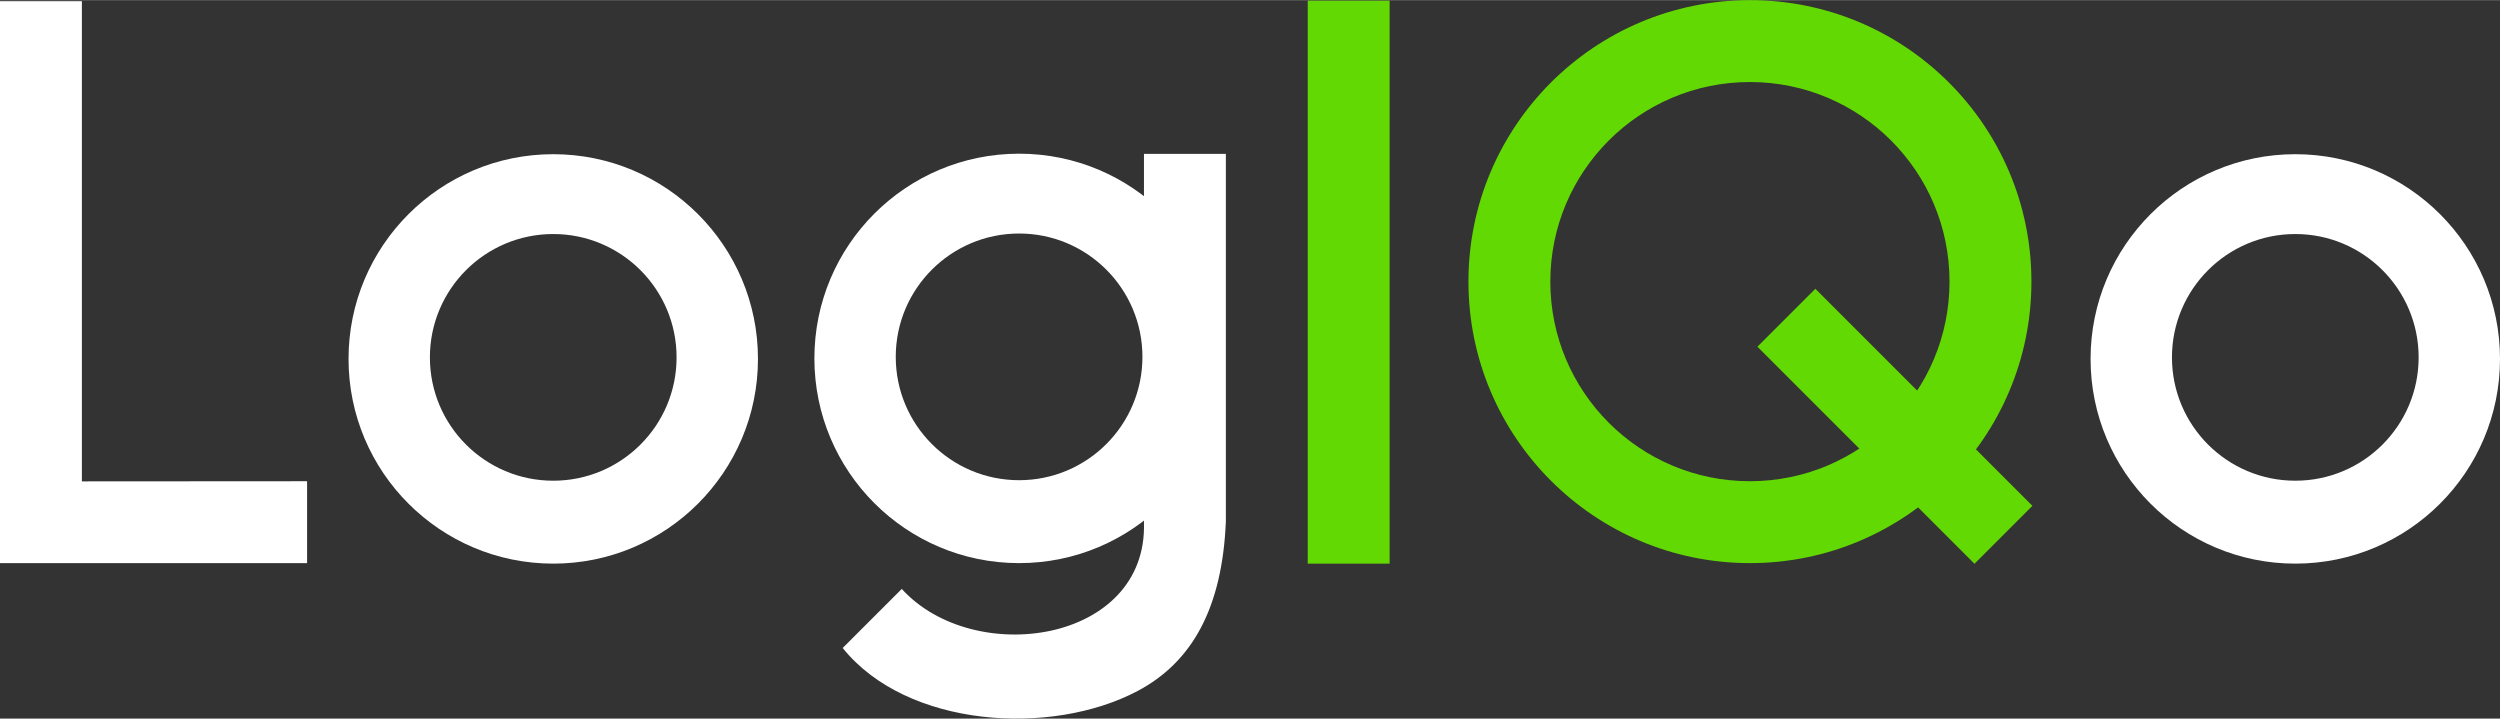
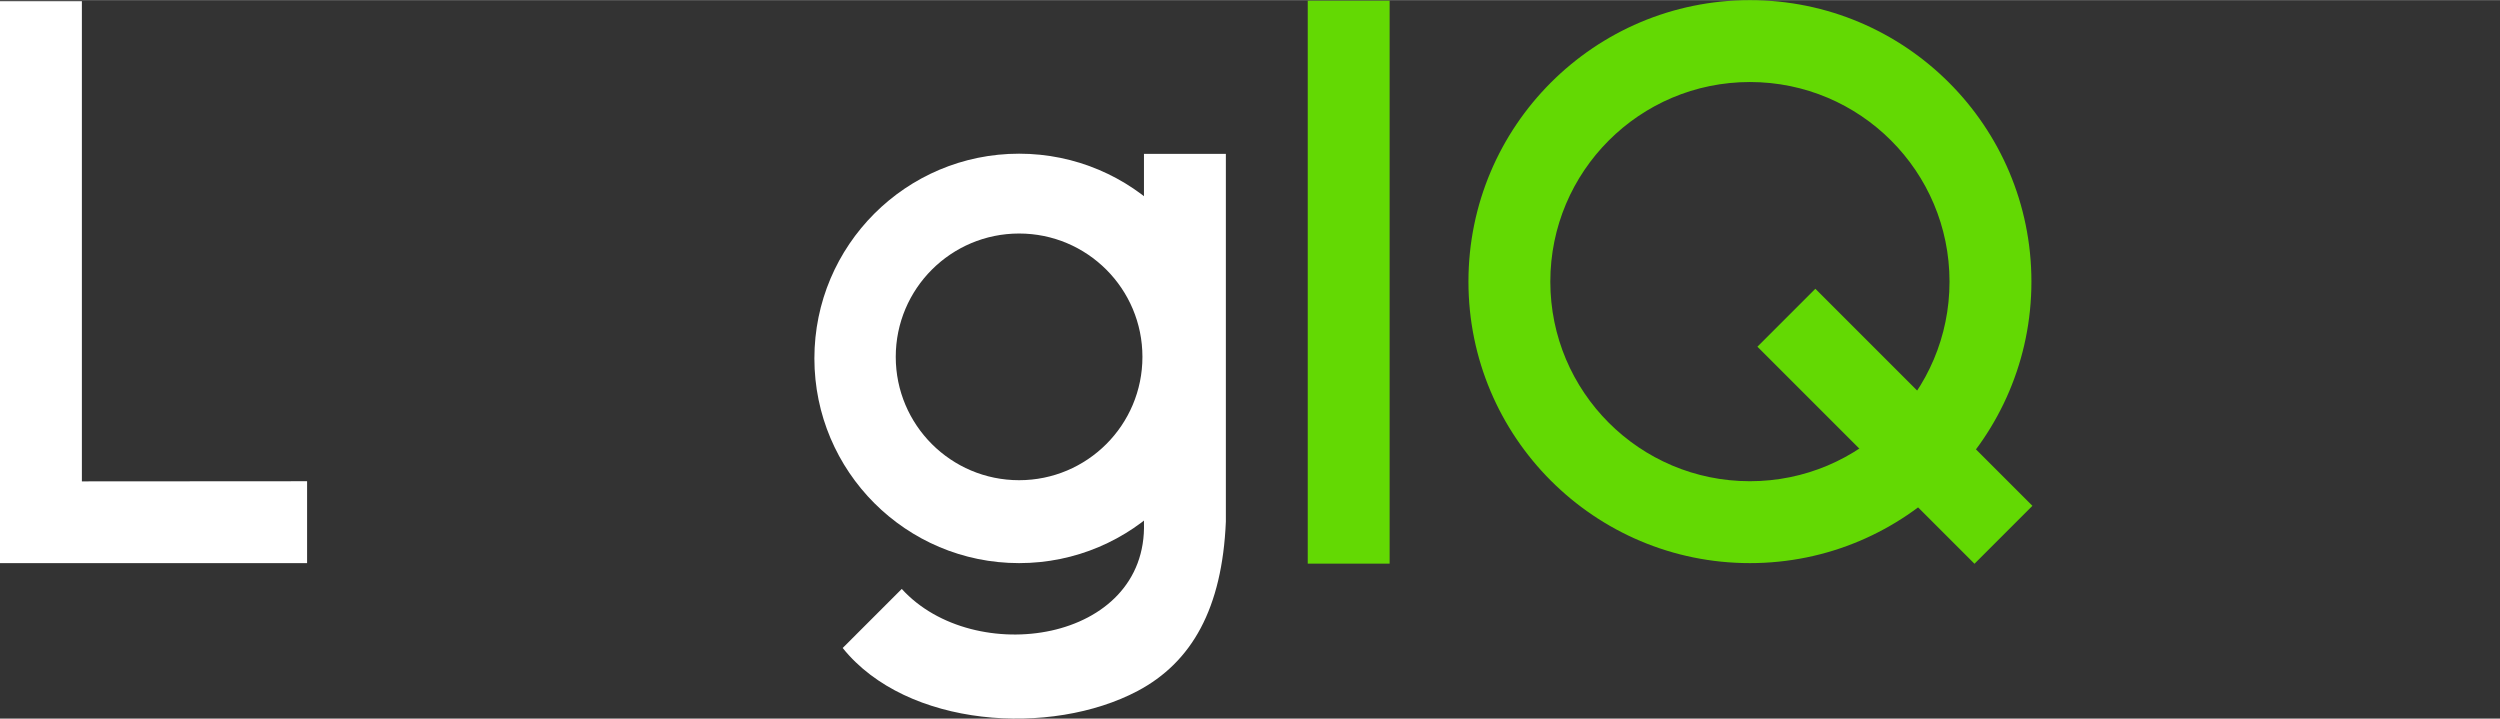
<svg xmlns="http://www.w3.org/2000/svg" xml:space="preserve" width="800px" height="230px" version="1.1" style="shape-rendering:geometricPrecision; text-rendering:geometricPrecision; image-rendering:optimizeQuality; fill-rule:evenodd; clip-rule:evenodd" viewBox="0 0 117.248 33.695">
  <rect x="0" y="0" width="117.248" height="33.695" fill="#333333" stroke="none" />
  <defs>
    <style type="text/css"> .fil1 {fill:#63D903} .fil0 {fill:white} </style>
  </defs>
  <g id="Слой_x0020_1">
    <polygon class="fil0" points="0,0.048 3.84,0.048 3.84,22.569 14.402,22.562 14.402,26.403 3.84,26.403 0,26.403 " />
-     <path class="fil0" d="M107.647 7.225c-5.302,0 -9.601,4.298 -9.601,9.601 0,5.302 4.299,9.601 9.601,9.601 5.303,0 9.601,-4.299 9.601,-9.601 0,-5.303 -4.298,-9.601 -9.601,-9.601zm0 3.744c-3.194,0 -5.784,2.59 -5.784,5.785 0,3.195 2.59,5.784 5.784,5.784 3.195,0 5.785,-2.589 5.785,-5.784 0,-3.195 -2.59,-5.785 -5.785,-5.785z" />
    <path class="fil0" d="M47.795 7.201c-5.303,0 -9.601,4.298 -9.601,9.601 0,5.302 4.298,9.601 9.601,9.601 5.302,0 9.601,-4.299 9.601,-9.601 0,-5.303 -4.299,-9.601 -9.601,-9.601zm0 3.744c-3.195,0 -5.785,2.59 -5.785,5.785 0,3.195 2.59,5.784 5.785,5.784 3.195,0 5.784,-2.589 5.784,-5.784 0,-3.195 -2.589,-5.785 -5.784,-5.785z" />
    <path class="fil0" d="M53.651 7.208l3.841 0 0 17.249c-0.173,4.072 -1.592,6.592 -4.138,7.942 -4.048,2.144 -10.823,1.732 -13.833,-2.016l2.771 -2.77c3.374,3.713 11.534,2.539 11.359,-3.113l0 -17.292z" />
-     <path class="fil0" d="M25.947 7.225c-5.303,0 -9.601,4.298 -9.601,9.601 0,5.302 4.298,9.601 9.601,9.601 5.302,0 9.601,-4.299 9.601,-9.601 0,-5.303 -4.299,-9.601 -9.601,-9.601zm0 3.744c-3.195,0 -5.785,2.59 -5.785,5.785 0,3.195 2.59,5.784 5.785,5.784 3.194,0 5.784,-2.589 5.784,-5.784 0,-3.195 -2.59,-5.785 -5.784,-5.785z" />
    <g id="_3399560192">
      <rect class="fil1" x="61.332" y="0.024" width="3.84" height="26.403" />
      <path class="fil1" d="M82.07 3.84c-5.17,0 -9.361,4.191 -9.361,9.361 0,5.17 4.191,9.361 9.361,9.361 5.17,0 9.361,-4.191 9.361,-9.361 0,-5.17 -4.191,-9.361 -9.361,-9.361zm0 -3.84c-7.291,0 -13.201,5.91 -13.201,13.201 0,7.291 5.91,13.202 13.201,13.202 7.291,0 13.202,-5.911 13.202,-13.202 0,-7.291 -5.911,-13.201 -13.202,-13.201z" />
      <rect class="fil1" transform="matrix(0.209 -0.209 0.19 0.19 82.421 16.253)" width="13.003" height="53.58" />
    </g>
  </g>
</svg>